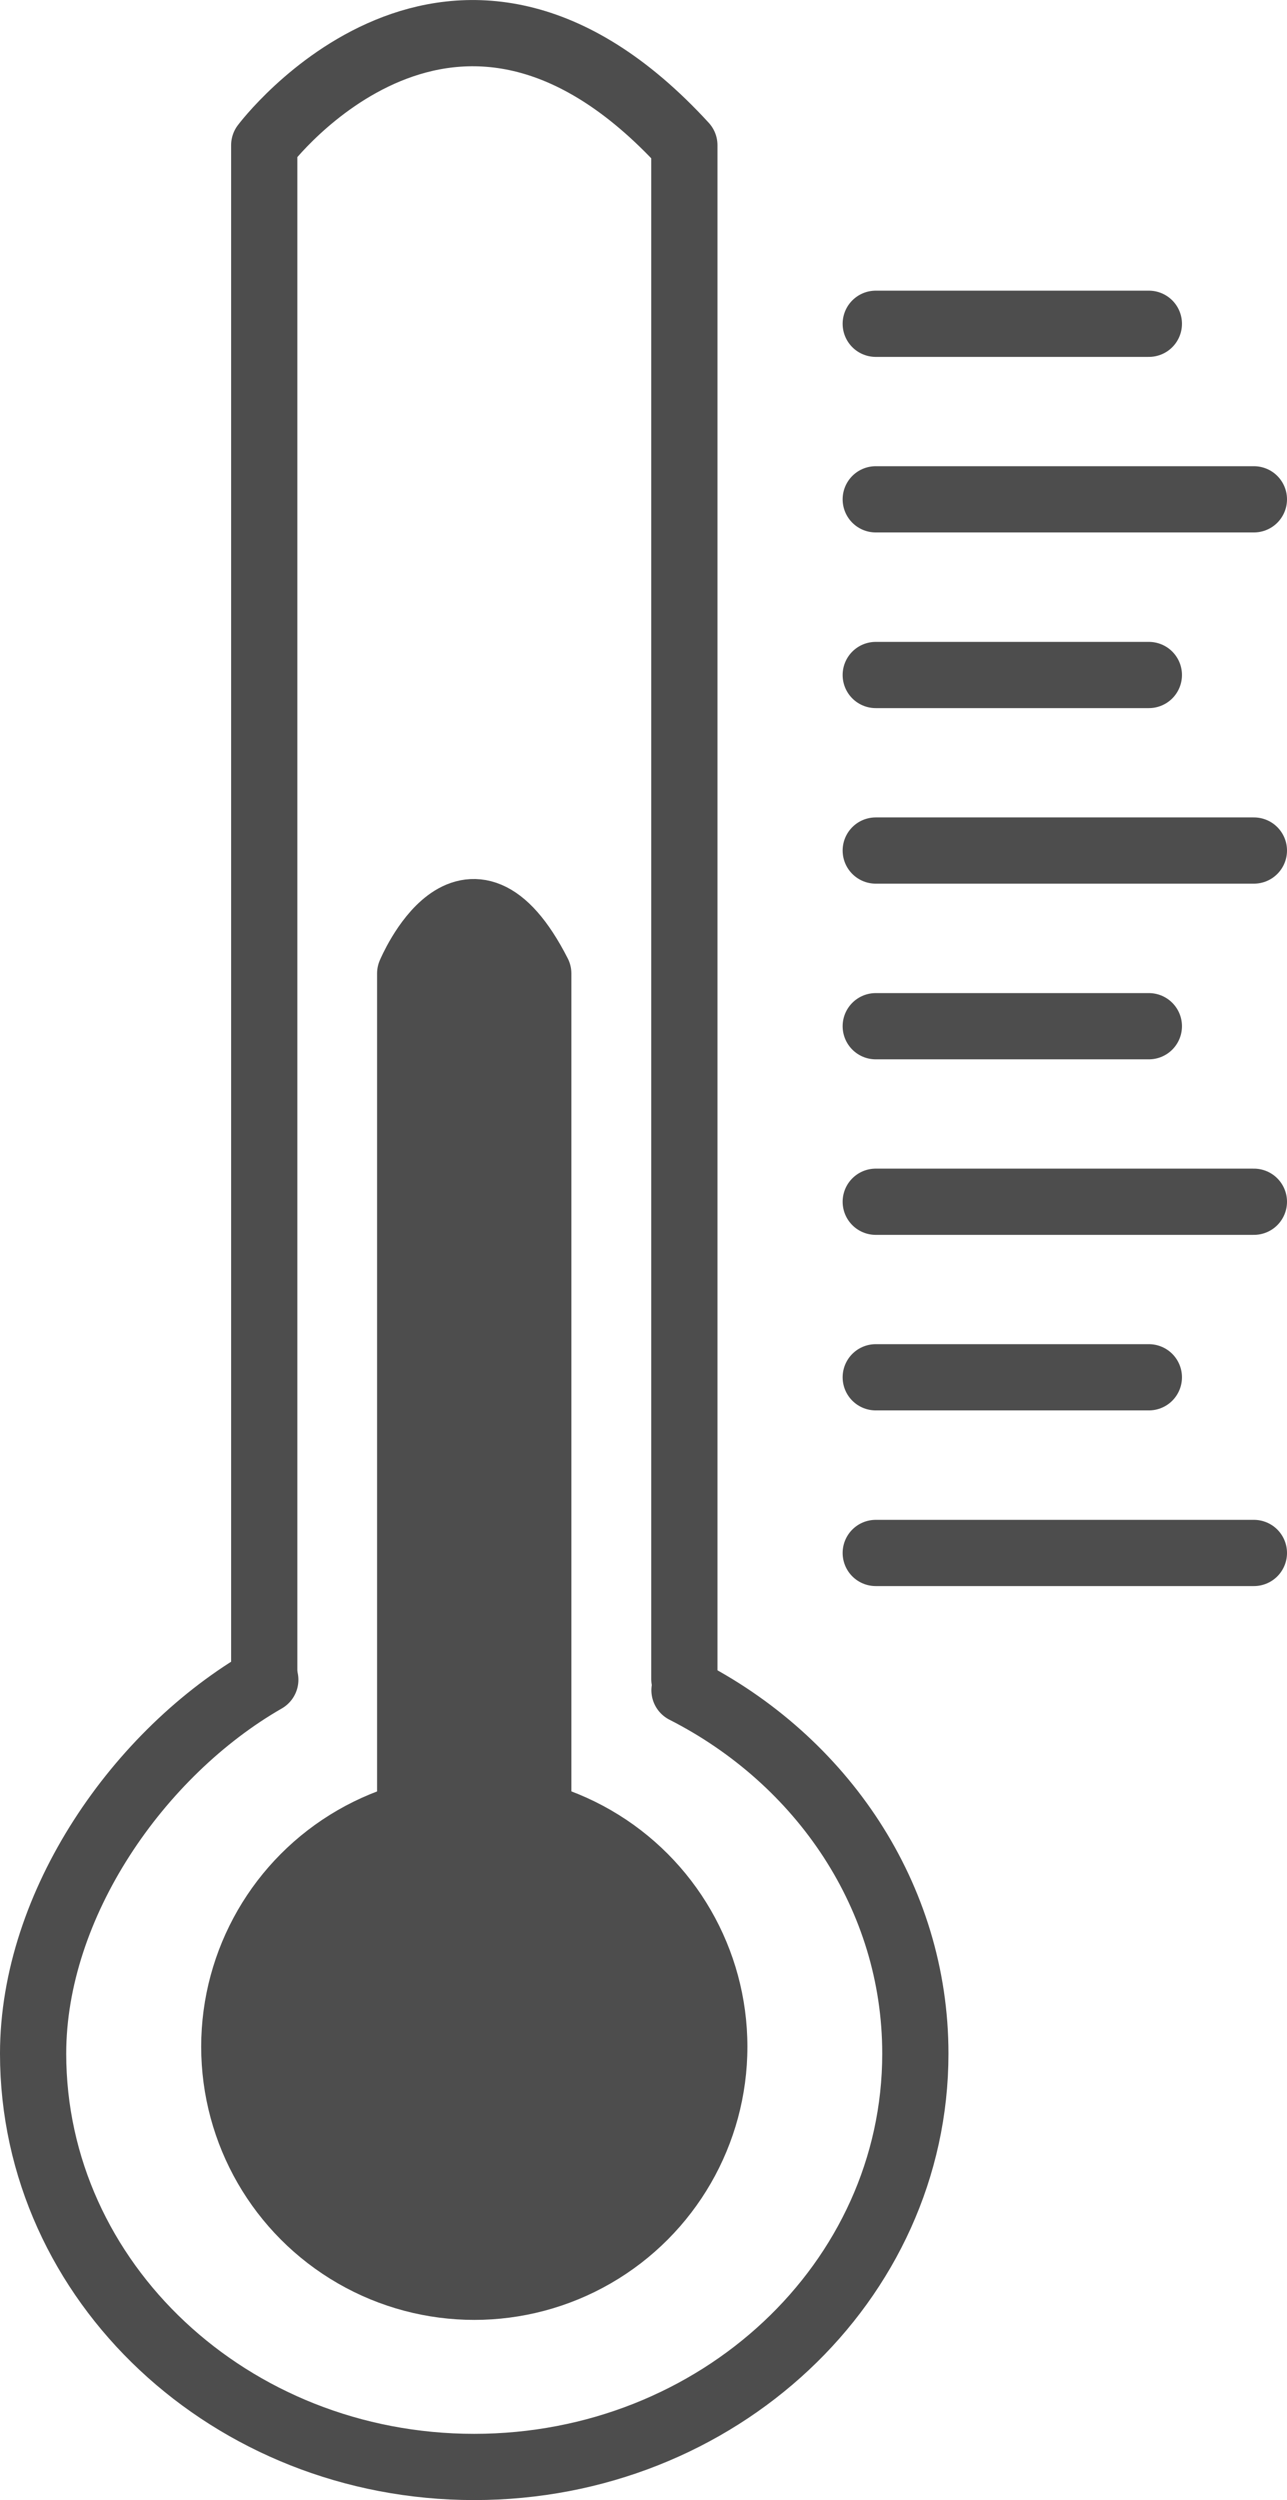
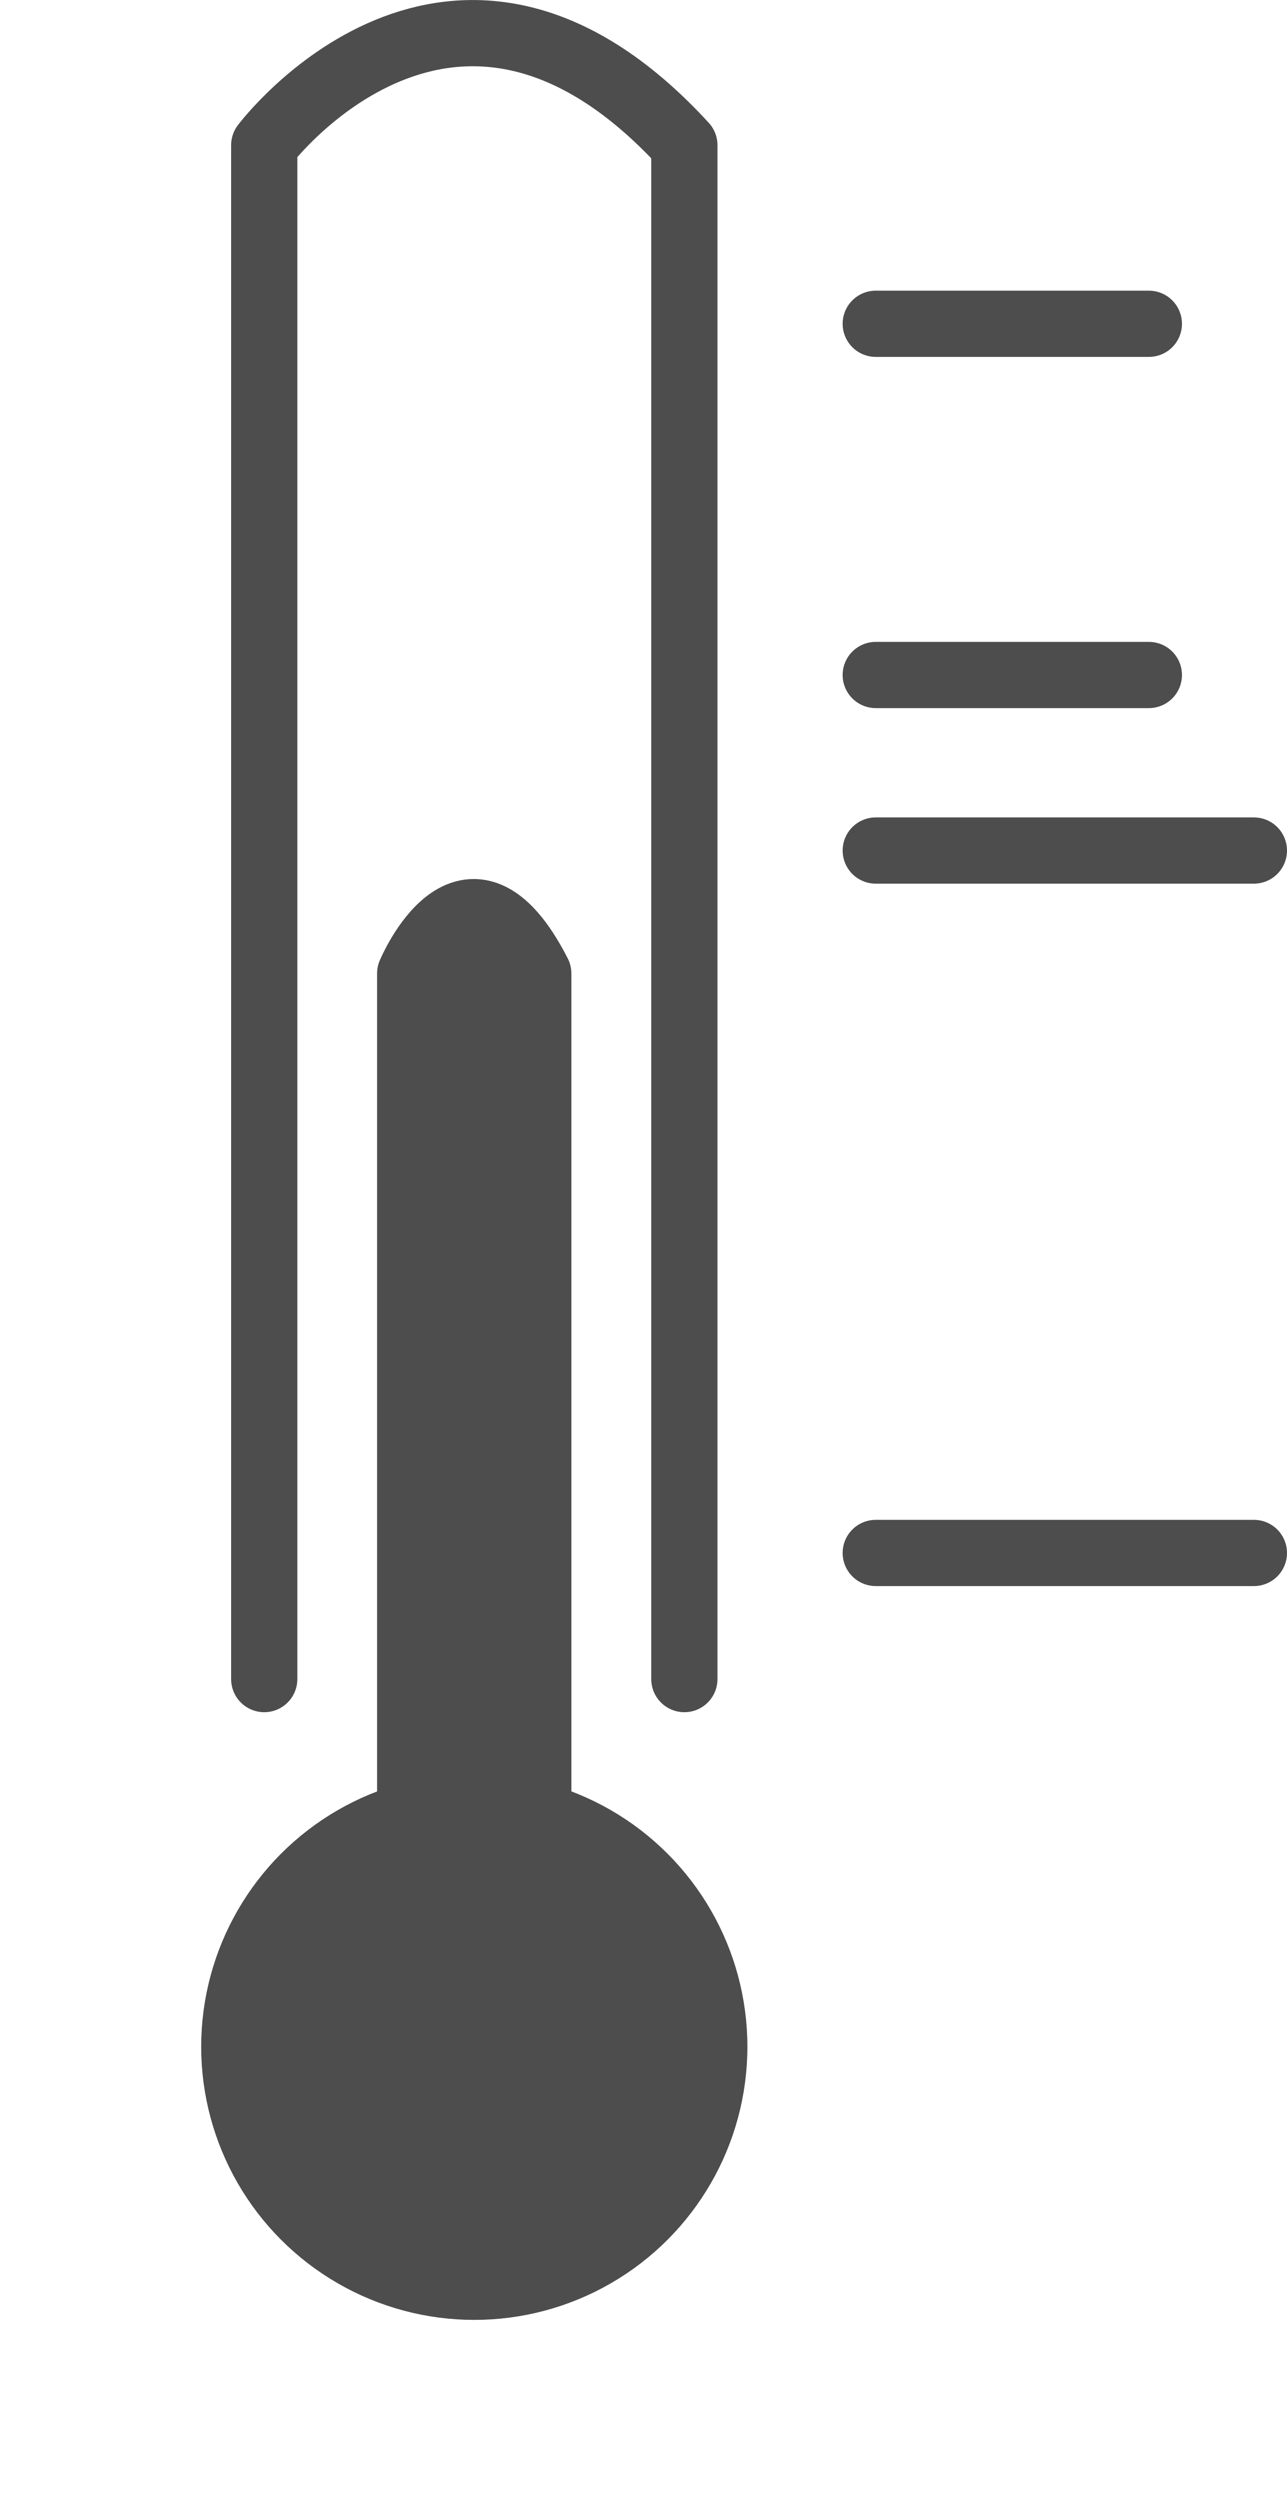
<svg xmlns="http://www.w3.org/2000/svg" id="Ebene_1" data-name="Ebene 1" viewBox="0 0 97.17 188.71">
  <defs>
    <style>
      .cls-1 {
        stroke-width: 0px;
      }

      .cls-1, .cls-2 {
        fill: #4d4d4d;
      }

      .cls-2, .cls-3 {
        stroke: #4d4d4d;
        stroke-linecap: round;
        stroke-linejoin: round;
        stroke-width: 5px;
      }

      .cls-3 {
        fill: none;
      }
    </style>
  </defs>
  <path class="cls-3" d="m51.67,126.74V10.96c-17.45-19.03-31.72,0-31.72,0v115.78" />
-   <path class="cls-2" d="m40.64,136.85v-63.37c-5.32-10.42-9.67,0-9.67,0v63.37h9.67Z" />
+   <path class="cls-2" d="m40.64,136.85v-63.37c-5.32-10.42-9.67,0-9.67,0v63.37h9.67" />
  <line class="cls-3" x1="66.12" y1="24.44" x2="86.74" y2="24.44" />
  <line class="cls-3" x1="66.12" y1="50.95" x2="86.74" y2="50.95" />
-   <line class="cls-3" x1="66.12" y1="77.46" x2="86.74" y2="77.46" />
-   <line class="cls-3" x1="66.12" y1="103.96" x2="86.74" y2="103.96" />
-   <line class="cls-3" x1="66.12" y1="37.69" x2="94.67" y2="37.69" />
  <line class="cls-3" x1="66.12" y1="64.2" x2="94.67" y2="64.2" />
-   <line class="cls-3" x1="66.12" y1="90.71" x2="94.67" y2="90.71" />
  <line class="cls-3" x1="66.12" y1="117.22" x2="94.67" y2="117.22" />
-   <path class="cls-3" d="m51.68,127.58c10.38,5.28,17.43,15.59,17.43,27.43,0,17.23-14.91,31.2-33.31,31.2S2.5,172.24,2.5,155.01c0-11.27,7.97-22.73,17.53-28.22" />
  <circle class="cls-1" cx="35.81" cy="154.49" r="20.62" />
</svg>